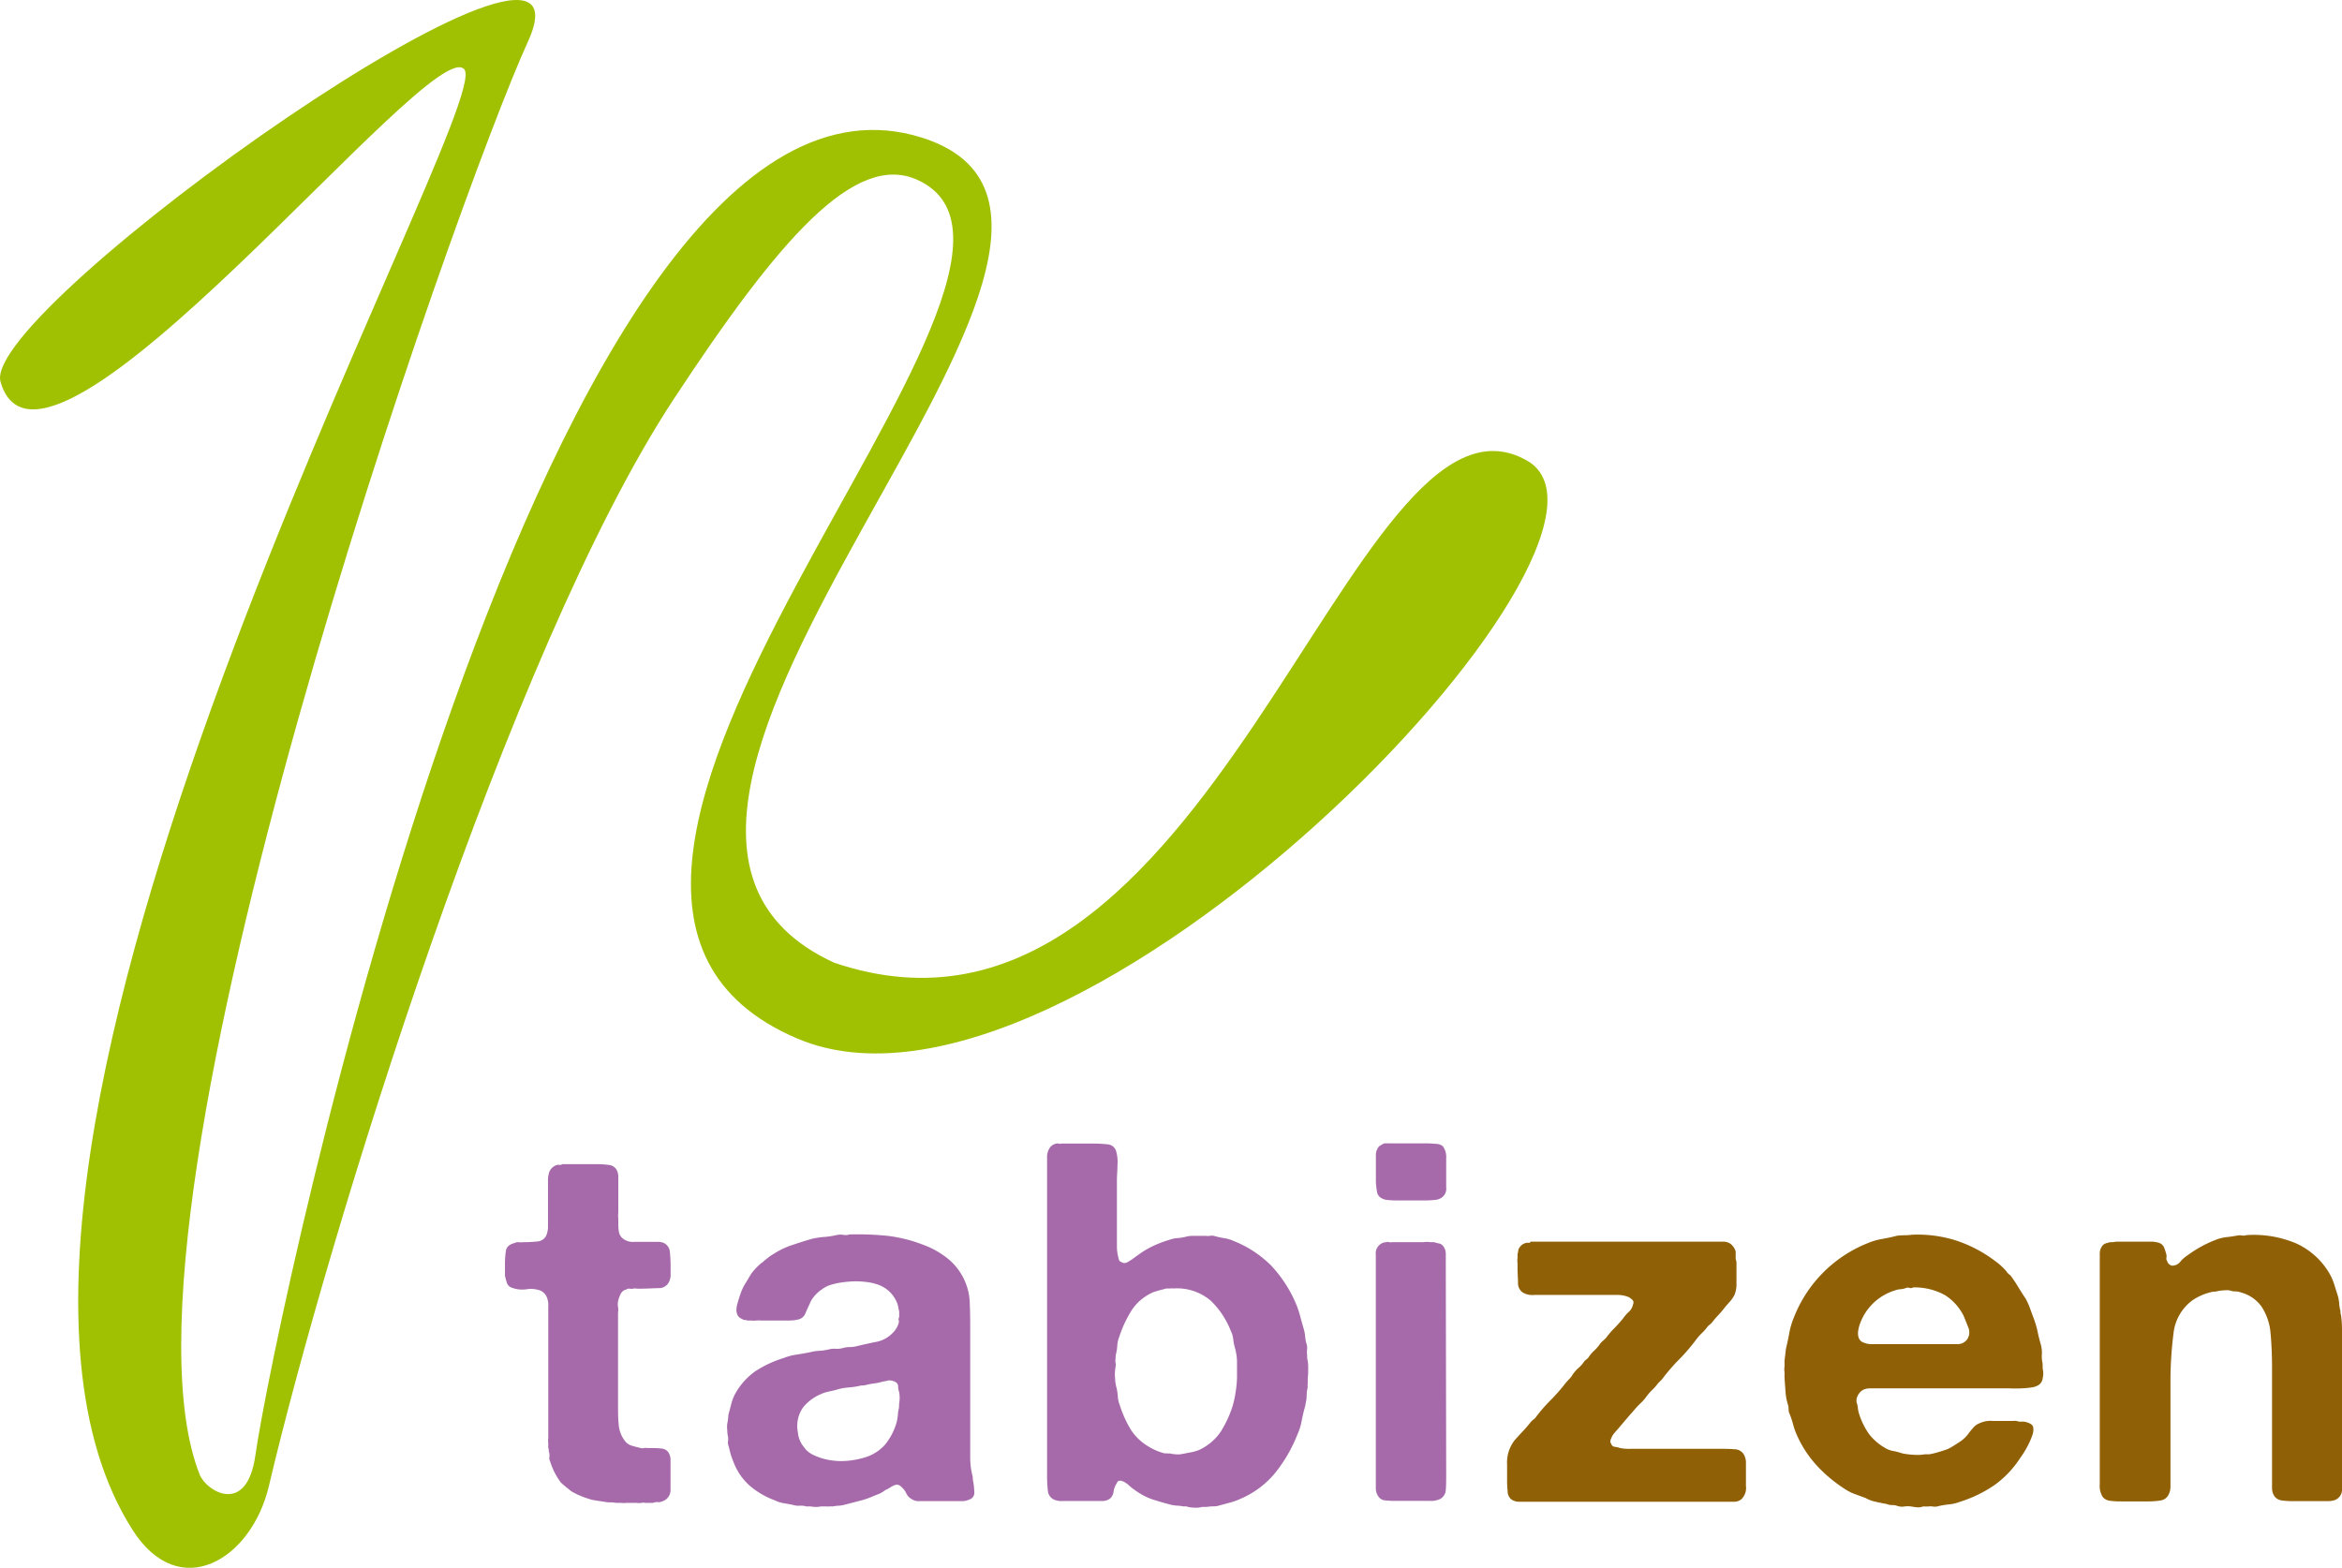
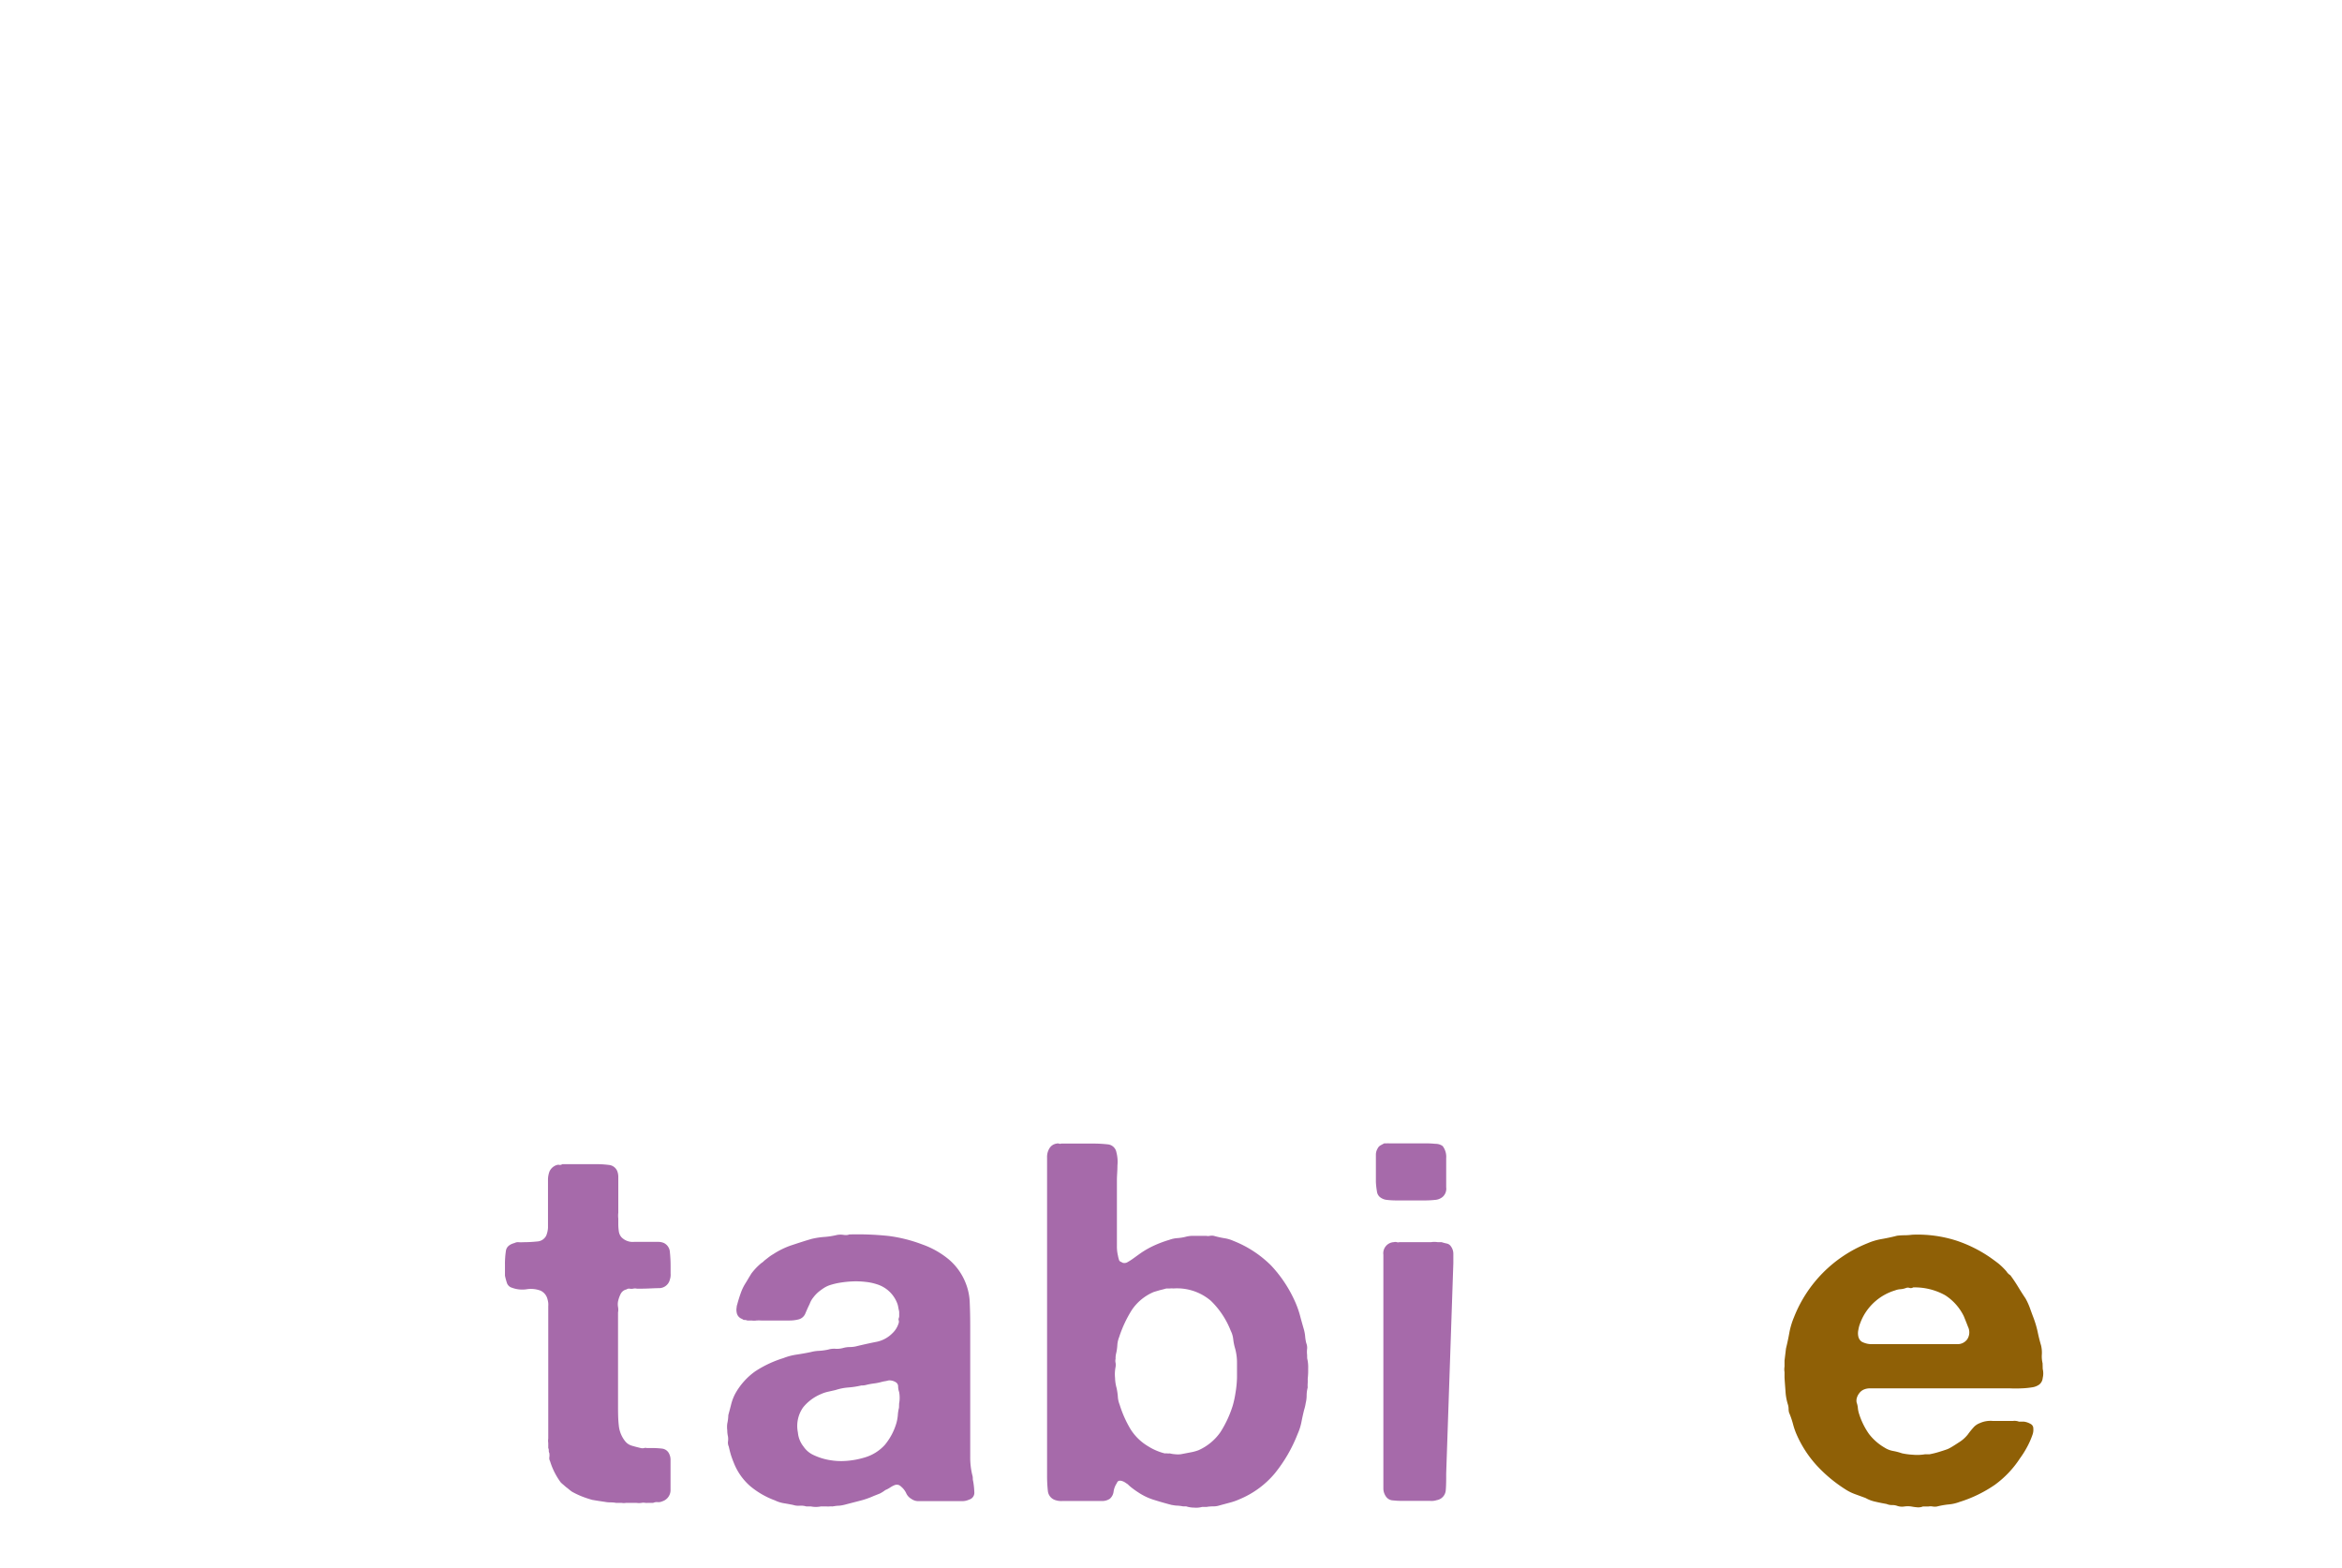
<svg xmlns="http://www.w3.org/2000/svg" viewBox="0 0 353.78 236.87">
-   <path d="M20,231.1c-35.2-55.27,54.8-214.49,50.16-220.59S6.52,80.11.08,57.68c-3.17-11,92-78.3,79.66-51.37C69.12,29.53,14.55,183.21,30.16,222.77c1,2.53,7.12,6.31,8.42-2.91,2.78-19.74,43.59-217,100.64-199.08C182.18,34.28,77,122.9,126,145.44c57.11,19.4,77.94-91.06,104.66-75.86,20.78,11.83-68.3,105.14-110.22,87.32C66.59,134,167.82,40.4,138.57,27.17c-9.4-4.26-20.89,8.93-36.78,33.1-25,38-52.31,126.62-61.17,164.23C38,235.65,27.08,242.27,20,231.1Z" style="fill:#a0c101" />
  <path d="M84.94,175.88H90a15.14,15.14,0,0,1,2,.12,1.52,1.52,0,0,1,1.25.95,2.48,2.48,0,0,1,.15.91v4.48c0,.26,0,.55,0,.88a3.43,3.43,0,0,0,0,.87v.84a7.37,7.37,0,0,0,.08,1.1,1.72,1.72,0,0,0,.38.87,2.37,2.37,0,0,0,1.93.72c.94,0,1.84,0,2.7,0h.91a2.24,2.24,0,0,1,.84.15,1.62,1.62,0,0,1,.95,1.37,20.86,20.86,0,0,1,.11,2.2c0,.36,0,.71,0,1.07a2.32,2.32,0,0,1-.11.91,1.68,1.68,0,0,1-1.6,1.29c-.81,0-1.72.08-2.74.08-.2,0-.41,0-.64,0a1.28,1.28,0,0,0-.57,0,1.43,1.43,0,0,1-.53,0,.62.62,0,0,0-.46.11,1.29,1.29,0,0,0-.87.64,4.67,4.67,0,0,0-.42,1.18,2.37,2.37,0,0,0,0,.84,2.31,2.31,0,0,1,0,.83V212c0,1.27,0,2.37.11,3.31a4.51,4.51,0,0,0,1,2.47,2,2,0,0,0,1,.64c.43.13.87.24,1.33.35a1,1,0,0,0,.5,0,.74.74,0,0,1,.41,0h.84a11.85,11.85,0,0,1,1.44.08,1.36,1.36,0,0,1,1,.61,2.07,2.07,0,0,1,.3,1.17v1.48c0,1.07,0,2,0,2.93a1.78,1.78,0,0,1-1.25,1.78,1.38,1.38,0,0,1-.69.12,1.33,1.33,0,0,0-.68.11h-.75a3.26,3.26,0,0,1-.46,0,1.34,1.34,0,0,0-.54,0,2.58,2.58,0,0,1-.79,0c-.28,0-.55,0-.8,0s-.51,0-.76,0a1.88,1.88,0,0,1-.68,0h-.84a4.32,4.32,0,0,0-.84-.07,4.33,4.33,0,0,1-.83-.08l-1-.15-.91-.15a16.45,16.45,0,0,1-1.59-.53,12.91,12.91,0,0,1-1.45-.69,4.43,4.43,0,0,1-.45-.34l-.53-.42-.39-.34a4.51,4.51,0,0,1-.37-.34,10.62,10.62,0,0,1-1.6-3.19.94.94,0,0,1-.11-.57,2.17,2.17,0,0,0,0-.65.74.74,0,0,1-.08-.38.74.74,0,0,0-.08-.38v-.76a2.15,2.15,0,0,1,0-.68c0-.26,0-.51,0-.76V198.37c0-.35,0-.7,0-1.06a2.7,2.7,0,0,0-.11-1A1.93,1.93,0,0,0,81.68,195a4.07,4.07,0,0,0-2.13-.22,4.45,4.45,0,0,1-2.21-.23,1.14,1.14,0,0,1-.75-.68,10,10,0,0,1-.31-1.14v-1.6a13,13,0,0,1,.15-2.2c.1-.56.54-.94,1.3-1.14a1.1,1.1,0,0,1,.61-.12,4.61,4.61,0,0,0,.68,0,20.14,20.14,0,0,0,2.12-.11,1.62,1.62,0,0,0,1.37-.88,3.71,3.71,0,0,0,.27-1.21c0-.46,0-.91,0-1.37v-6A3.63,3.63,0,0,1,83,177a1.8,1.8,0,0,1,1.14-1,.73.73,0,0,1,.41,0A.62.62,0,0,0,84.94,175.88Z" style="fill:#a66aaa" />
  <path d="M147,223.75a11.84,11.84,0,0,1,.18,1.67,1.07,1.07,0,0,1-.79,1.14,2.44,2.44,0,0,1-1.07.23H140c-.45,0-.9,0-1.33,0a1.81,1.81,0,0,1-1-.34,1.89,1.89,0,0,1-.79-.88,2.81,2.81,0,0,0-.72-.94,1.36,1.36,0,0,0-.38-.27.93.93,0,0,0-.61,0,3.81,3.81,0,0,0-.72.38,4.14,4.14,0,0,1-.72.38,4.78,4.78,0,0,1-.84.53L132,226a12.47,12.47,0,0,1-2.05.72l-2.2.57a5.77,5.77,0,0,1-1,.19c-.33,0-.67.06-1,.11a3.42,3.42,0,0,0-.45,0,2.38,2.38,0,0,1-.46,0h-.84a3.84,3.84,0,0,1-1.51,0h-.69a2.78,2.78,0,0,0-1-.11,2.59,2.59,0,0,1-1-.12c-.5-.1-1-.19-1.43-.26a4.83,4.83,0,0,1-1.3-.42,12.62,12.62,0,0,1-3.76-2.17,9.07,9.07,0,0,1-2.47-3.53q-.22-.53-.42-1.14c-.12-.4-.23-.84-.33-1.29a1.45,1.45,0,0,1-.12-.76,2.77,2.77,0,0,0,0-.76,4.22,4.22,0,0,1-.11-.95,3.89,3.89,0,0,1,0-1,6.83,6.83,0,0,0,.16-1.29q.23-.83.45-1.71a7.05,7.05,0,0,1,.61-1.55,10.22,10.22,0,0,1,3-3.35,16.77,16.77,0,0,1,4.26-2,8.83,8.83,0,0,1,2-.53c.71-.11,1.42-.23,2.13-.38a5.81,5.81,0,0,1,1.29-.19,9.08,9.08,0,0,0,1.36-.19,3,3,0,0,1,1.07-.12,3.53,3.53,0,0,0,1.14-.11,3.88,3.88,0,0,1,1.06-.15,4.34,4.34,0,0,0,1.14-.16c1.06-.25,2-.46,2.93-.64a4.67,4.67,0,0,0,2.39-1.33,3.44,3.44,0,0,0,.91-1.52.66.66,0,0,0,0-.38.43.43,0,0,1,0-.31,1,1,0,0,0,.07-.45v-.46c0-.2-.08-.4-.11-.6a5.1,5.1,0,0,0-.11-.54,4.79,4.79,0,0,0-3.2-3.11,8,8,0,0,0-1.63-.34,12.39,12.39,0,0,0-1.94-.08,16.3,16.3,0,0,0-1.9.19,10.35,10.35,0,0,0-1.59.38,3.94,3.94,0,0,0-.88.42,9.37,9.37,0,0,0-.79.57,5,5,0,0,0-.8.84,3.28,3.28,0,0,0-.57,1c-.25.51-.47,1-.65,1.44a1.51,1.51,0,0,1-1.1.92,5.43,5.43,0,0,1-1.29.15H115a6.28,6.28,0,0,0-.75,0,2.13,2.13,0,0,1-.68,0h-.69a.86.86,0,0,0-.38-.08.52.52,0,0,1-.38-.15,1.22,1.22,0,0,1-.84-1,1.94,1.94,0,0,1,0-.76c0-.25.11-.48.15-.68.16-.56.32-1.07.5-1.56a7.11,7.11,0,0,1,.64-1.33c.16-.25.31-.5.46-.76s.31-.5.46-.76a9.31,9.31,0,0,1,1.51-1.59,2.19,2.19,0,0,0,.46-.38l.68-.53a6.36,6.36,0,0,1,.69-.46,12.18,12.18,0,0,1,2.74-1.33c1-.33,1.94-.64,3-.95a11.64,11.64,0,0,1,1.89-.3,12,12,0,0,0,2-.31,2.93,2.93,0,0,1,1,0c.43.05.7,0,.8-.07a44.48,44.48,0,0,1,6,.23A22.34,22.34,0,0,1,139.3,188a13.11,13.11,0,0,1,4,2.25,9,9,0,0,1,2.58,3.61,8.65,8.65,0,0,1,.61,3c.05,1.11.07,2.25.07,3.42v19.86a11.25,11.25,0,0,0,.31,2.7,1.59,1.59,0,0,1,.08.5A1.33,1.33,0,0,0,147,223.75Zm-11.18-11.7a4.45,4.45,0,0,0,.08-.87,4.63,4.63,0,0,0-.08-.88,2.66,2.66,0,0,1-.15-.83.72.72,0,0,0-.3-.61,1.82,1.82,0,0,0-1.14-.31,5.37,5.37,0,0,1-.53.12,4.58,4.58,0,0,0-.53.11,7.93,7.93,0,0,1-1.14.23,10.09,10.09,0,0,0-1.22.23,2.35,2.35,0,0,1-.68.07,12.52,12.52,0,0,1-2,.31,8.11,8.11,0,0,0-1.9.38l-1.14.26a5.27,5.27,0,0,0-1.06.35,6.88,6.88,0,0,0-2.7,2,4.87,4.87,0,0,0-.8,3.8,3.94,3.94,0,0,0,.84,2.12,3.67,3.67,0,0,0,1.6,1.33,9.17,9.17,0,0,0,2.31.72,10.13,10.13,0,0,0,2.66.12,12.55,12.55,0,0,0,2.62-.49,6.59,6.59,0,0,0,3.12-1.94,9.22,9.22,0,0,0,1.74-3.31,6.48,6.48,0,0,0,.2-1.1,6.38,6.38,0,0,1,.18-1.18Z" style="fill:#a66aaa" />
  <path d="M197.46,205.21a5.61,5.61,0,0,1,.15,1.56,11.36,11.36,0,0,1-.07,1.56,5.6,5.6,0,0,1,0,.64,4,4,0,0,0,0,.65,4.92,4.92,0,0,0-.16,1.18,4.79,4.79,0,0,1-.14,1.17A6.83,6.83,0,0,1,197,213c-.15.6-.29,1.23-.41,1.86a8.42,8.42,0,0,1-.57,1.78,22.34,22.34,0,0,1-3.43,5.93,13.88,13.88,0,0,1-5.39,3.95,8.6,8.6,0,0,1-1.4.49l-1.56.42a3,3,0,0,1-1,.15,5.89,5.89,0,0,0-.95.08h-.68a3.4,3.4,0,0,1-1.22.11,4.14,4.14,0,0,1-1.21-.19h-.46a6.68,6.68,0,0,0-.83-.11c-.31,0-.61-.06-.92-.11-1-.26-1.85-.51-2.65-.76a9.16,9.16,0,0,1-2.28-1.07c-.31-.2-.61-.4-.88-.61a6.4,6.4,0,0,1-.8-.68L170,224a1.74,1.74,0,0,0-.45-.23q-.67-.23-.84.3a3.05,3.05,0,0,0-.49,1.26,1.7,1.7,0,0,1-.57,1.1,2.08,2.08,0,0,1-1.06.34c-.41,0-.86,0-1.37,0h-3.65c-.35,0-.72,0-1.1,0a2.75,2.75,0,0,1-1-.12,1.61,1.61,0,0,1-1.18-1.4,20.25,20.25,0,0,1-.12-2.32V174.9a2.49,2.49,0,0,1,.38-1.45,1.5,1.5,0,0,1,1.07-.68.56.56,0,0,1,.34,0,.44.44,0,0,0,.34,0H165a19.82,19.82,0,0,1,2.35.12,1.45,1.45,0,0,1,1.29,1.18,5.7,5.7,0,0,1,.16,2c0,.83-.08,1.56-.08,2.16v10a6,6,0,0,0,.15,1.44,5.62,5.62,0,0,0,.16.65.46.46,0,0,0,.37.34.57.57,0,0,0,.42.15.83.83,0,0,0,.42-.08,8.86,8.86,0,0,0,1-.64l1-.72a13.67,13.67,0,0,1,2.06-1.18,17.25,17.25,0,0,1,2.35-.88,4.44,4.44,0,0,1,1.22-.26,7.24,7.24,0,0,0,1.21-.19,4.19,4.19,0,0,1,1.14-.15h2a1.29,1.29,0,0,0,.53,0,1.58,1.58,0,0,1,.61,0,13.91,13.91,0,0,0,1.55.35,5.31,5.31,0,0,1,1.41.41,16.75,16.75,0,0,1,5.7,3.73,19.61,19.61,0,0,1,3.72,5.7,14.5,14.5,0,0,1,.65,1.89c.17.66.37,1.35.57,2.05a5.77,5.77,0,0,1,.19,1,6.12,6.12,0,0,0,.18,1.1,1.79,1.79,0,0,1,.12.84,4,4,0,0,0,0,.91Zm-11.24,7.14a14.84,14.84,0,0,0,.41-1.9,16.14,16.14,0,0,0,.23-2.31c0-.79,0-1.57,0-2.36a8.15,8.15,0,0,0-.27-2,8.33,8.33,0,0,1-.3-1.45,3.69,3.69,0,0,0-.38-1.29,12.78,12.78,0,0,0-3-4.52,7.86,7.86,0,0,0-5.66-1.86,2.79,2.79,0,0,0-.53,0,4,4,0,0,1-.53,0c-.36.1-.69.19-1,.26l-.9.27a7.47,7.47,0,0,0-3.35,2.77,18.4,18.4,0,0,0-1.89,4.07,3.83,3.83,0,0,0-.27,1.25,7.24,7.24,0,0,1-.19,1.25,2.81,2.81,0,0,0-.07.76,1.27,1.27,0,0,0,0,.61,2.09,2.09,0,0,1,0,.61,5.61,5.61,0,0,0-.08,1.67,6.31,6.31,0,0,0,.23,1.52,9.36,9.36,0,0,1,.19,1.29,3.83,3.83,0,0,0,.27,1.22,17,17,0,0,0,1.63,3.68,7.86,7.86,0,0,0,2.69,2.62,8.56,8.56,0,0,0,2.51,1.07,1.63,1.63,0,0,1,.35,0,2.54,2.54,0,0,0,.41,0,3.88,3.88,0,0,0,.76.12,3.68,3.68,0,0,0,.91,0l1.41-.27a6.9,6.9,0,0,0,1.26-.34,8,8,0,0,0,3.3-2.73A16.65,16.65,0,0,0,186.22,212.35Z" style="fill:#a66aaa" />
-   <path d="M217.93,173.15a2.67,2.67,0,0,1,.53,1.82v4.41a1.64,1.64,0,0,1-.53,1.44,2,2,0,0,1-1.17.46,15,15,0,0,1-1.56.08H211a13,13,0,0,1-1.49-.08,2,2,0,0,1-1.1-.46A1.32,1.32,0,0,1,208,180a11.5,11.5,0,0,1-.16-1.44c0-.54,0-1.08,0-1.64s0-1,0-1.44,0-.77,0-1.1a1.86,1.86,0,0,1,.27-.88,1.06,1.06,0,0,1,.41-.45l.57-.31.38,0a2,2,0,0,1,.39,0h5.54a13.23,13.23,0,0,1,1.44.07A1.76,1.76,0,0,1,217.93,173.15Zm.53,49.46c0,1,0,1.87-.07,2.58a1.63,1.63,0,0,1-1.36,1.45,2.53,2.53,0,0,1-1,.11c-.35,0-.73,0-1.14,0h-4.25a11.31,11.31,0,0,1-1.32-.07,1.35,1.35,0,0,1-1-.46,2.12,2.12,0,0,1-.49-1.33c0-.53,0-1.1,0-1.71V189.56a1.68,1.68,0,0,1,1.6-1.9.77.77,0,0,1,.42,0,.67.67,0,0,0,.41,0h3.8c.3,0,.65,0,1,0a3.1,3.1,0,0,1,.94,0h.61a7.56,7.56,0,0,0,.84.22,1,1,0,0,1,.61.46,1.88,1.88,0,0,1,.34,1.06c0,.46,0,.94,0,1.45Z" style="fill:#a66aaa" />
-   <path d="M231.23,187.59H259c.46,0,.92,0,1.37,0a1.88,1.88,0,0,1,1.06.34,2.24,2.24,0,0,1,.76,1.15v1.13a2.07,2.07,0,0,1,.12.88c0,.33,0,.62,0,.87v2a4.16,4.16,0,0,1-.3,1.67,4.76,4.76,0,0,1-.68,1c-.26.28-.51.57-.77.88a15.31,15.31,0,0,1-1,1.18c-.36.38-.69.77-1,1.17a3.45,3.45,0,0,1-.29.27,1.93,1.93,0,0,0-.31.27,7.35,7.35,0,0,1-.87,1,6.79,6.79,0,0,0-.88,1,29.58,29.58,0,0,1-2.58,3,27.48,27.48,0,0,0-2.58,3l-.61.61a6.78,6.78,0,0,1-.88,1,8.11,8.11,0,0,0-.87,1,6.3,6.3,0,0,1-.88,1,10.27,10.27,0,0,0-.86.91c-.26.3-.5.58-.73.83l-.72.84c-.2.25-.41.49-.61.72l-.61.72c-.2.21-.37.41-.53.61a2.53,2.53,0,0,0-.37.69,1,1,0,0,0-.12.38.41.41,0,0,0,.12.38.61.61,0,0,0,.53.49,4.23,4.23,0,0,1,.83.19,7.06,7.06,0,0,0,1.71.11l1.79,0h11.16c.91,0,1.77,0,2.59.07a1.64,1.64,0,0,1,1.59,1.14,2.24,2.24,0,0,1,.16.84v3.57a2.36,2.36,0,0,1-.69,2,1.69,1.69,0,0,1-1.14.38H229.52a2,2,0,0,1-1.25-.38,1.62,1.62,0,0,1-.53-1.21,15.74,15.74,0,0,1-.08-1.68c0-.7,0-1.48,0-2.31a5.61,5.61,0,0,1,.27-2.09,5.21,5.21,0,0,1,.38-.87,5.28,5.28,0,0,1,.53-.8c.41-.46.81-.9,1.22-1.33s.8-.9,1.21-1.41a5.16,5.16,0,0,1,.61-.53,23.61,23.61,0,0,1,2.28-2.66,28,28,0,0,0,2.28-2.58,8.28,8.28,0,0,1,.6-.68,3,3,0,0,0,.53-.69,5.67,5.67,0,0,1,.88-1,4.34,4.34,0,0,0,.87-1,3.5,3.5,0,0,1,.31-.27,2.44,2.44,0,0,0,.3-.27,4.78,4.78,0,0,1,.88-1.06,5.83,5.83,0,0,0,.87-1,2.16,2.16,0,0,1,.42-.45l.49-.46a13,13,0,0,1,1.3-1.52q.68-.69,1.29-1.44a5.83,5.83,0,0,1,.87-1,2.09,2.09,0,0,0,.64-1.14.59.59,0,0,0-.11-.68,6,6,0,0,0-.49-.38,4.49,4.49,0,0,0-2-.35c-.78,0-1.53,0-2.24,0h-8.2c-.61,0-1.26,0-1.94,0a2.81,2.81,0,0,1-1.63-.34,1.67,1.67,0,0,1-.77-1.44c0-.71-.07-1.42-.07-2.13,0-.25,0-.53,0-.84a2.81,2.81,0,0,1,0-.83v-.61a2.47,2.47,0,0,0,.11-.53.82.82,0,0,1,.2-.46,1.52,1.52,0,0,1,1-.68.59.59,0,0,1,.38,0A.4.4,0,0,0,231.23,187.59Z" style="fill:#8f6006" />
+   <path d="M217.93,173.15a2.67,2.67,0,0,1,.53,1.82v4.41a1.64,1.64,0,0,1-.53,1.44,2,2,0,0,1-1.17.46,15,15,0,0,1-1.56.08H211a13,13,0,0,1-1.49-.08,2,2,0,0,1-1.1-.46A1.32,1.32,0,0,1,208,180a11.5,11.5,0,0,1-.16-1.44c0-.54,0-1.08,0-1.64s0-1,0-1.44,0-.77,0-1.1a1.86,1.86,0,0,1,.27-.88,1.06,1.06,0,0,1,.41-.45l.57-.31.38,0a2,2,0,0,1,.39,0h5.54a13.23,13.23,0,0,1,1.44.07A1.76,1.76,0,0,1,217.93,173.15Zm.53,49.46c0,1,0,1.87-.07,2.58a1.63,1.63,0,0,1-1.36,1.45,2.53,2.53,0,0,1-1,.11h-4.25a11.31,11.31,0,0,1-1.32-.07,1.35,1.35,0,0,1-1-.46,2.12,2.12,0,0,1-.49-1.33c0-.53,0-1.1,0-1.71V189.56a1.68,1.68,0,0,1,1.6-1.9.77.77,0,0,1,.42,0,.67.67,0,0,0,.41,0h3.8c.3,0,.65,0,1,0a3.1,3.1,0,0,1,.94,0h.61a7.56,7.56,0,0,0,.84.22,1,1,0,0,1,.61.46,1.88,1.88,0,0,1,.34,1.06c0,.46,0,.94,0,1.45Z" style="fill:#a66aaa" />
  <path d="M308.57,206.81a2.88,2.88,0,0,1,0,1.37,1.41,1.41,0,0,1-.53,1,2.44,2.44,0,0,1-1.1.42,12.29,12.29,0,0,1-1.59.15,17,17,0,0,1-1.75,0c-.59,0-1.1,0-1.57,0H282.47a2.33,2.33,0,0,0-.87.16,1.66,1.66,0,0,0-.76.6,2,2,0,0,0-.31.57,1.49,1.49,0,0,0-.07.8,3.25,3.25,0,0,1,.19.87,4.22,4.22,0,0,0,.19.88,11,11,0,0,0,1.48,3,8.09,8.09,0,0,0,2.39,2.09,3.51,3.51,0,0,0,1.26.49,8.73,8.73,0,0,1,1.33.35,10.49,10.49,0,0,0,1.67.22,7,7,0,0,0,1.82-.07h.69c.5-.1,1-.22,1.41-.35s.84-.26,1.25-.41,1.07-.58,1.71-1a5.29,5.29,0,0,0,1.4-1.22c.25-.35.52-.69.8-1a2.38,2.38,0,0,1,1-.72,3.93,3.93,0,0,1,1.94-.34l2.17,0,.95,0a1.86,1.86,0,0,1,.87.11h.76a2.72,2.72,0,0,1,1.06.38.75.75,0,0,1,.35.68,2.12,2.12,0,0,1-.12.91,12,12,0,0,1-.84,1.9,14.15,14.15,0,0,1-1.06,1.68,15.14,15.14,0,0,1-3.8,4,19.68,19.68,0,0,1-5.32,2.58,6.12,6.12,0,0,1-1.67.38,11.62,11.62,0,0,0-1.74.31,2,2,0,0,1-.65,0,1.77,1.77,0,0,0-.65,0h-.83a1.88,1.88,0,0,1-.88.12,8.11,8.11,0,0,1-.86-.12,3.81,3.81,0,0,0-1.07,0,2.27,2.27,0,0,1-1-.07,2.24,2.24,0,0,0-.84-.15,2,2,0,0,1-.83-.16c-.56-.1-1.12-.21-1.67-.34a5.2,5.2,0,0,1-1.52-.57l-1.56-.57a7.11,7.11,0,0,1-1.33-.64,21.6,21.6,0,0,1-4.33-3.54,17.08,17.08,0,0,1-3.11-4.67,10.56,10.56,0,0,1-.61-1.71,13.4,13.4,0,0,0-.61-1.78,2.46,2.46,0,0,1-.07-.57,2.37,2.37,0,0,0-.08-.57,8.18,8.18,0,0,1-.38-2c-.05-.71-.11-1.42-.15-2.12,0-.26,0-.54,0-.84a2.57,2.57,0,0,1,0-.84v-.91l.22-1.82c.21-.86.39-1.7.53-2.51A11.63,11.63,0,0,1,271,199a19.85,19.85,0,0,1,11.1-11.17,9.37,9.37,0,0,1,2.16-.64c.73-.13,1.51-.29,2.31-.5a9.4,9.4,0,0,1,1.14-.07,9.25,9.25,0,0,0,1.14-.08,19.25,19.25,0,0,1,6.65.88,20.29,20.29,0,0,1,5,2.46c.45.31.91.65,1.37,1a10.44,10.44,0,0,1,1.21,1.18,1.87,1.87,0,0,0,.61.61c.4.55.79,1.12,1.14,1.7s.73,1.18,1.14,1.79a9.93,9.93,0,0,1,.65,1.41c.17.48.36,1,.57,1.55a15.33,15.33,0,0,1,.61,2.06c.14.7.32,1.41.53,2.12a4.75,4.75,0,0,1,.11,1.33,4.38,4.38,0,0,0,.11,1.33Zm-11.39-4.49a1.91,1.91,0,0,0,.11-1.86c-.28-.73-.5-1.27-.65-1.63a7.86,7.86,0,0,0-2.81-3.15A9.45,9.45,0,0,0,289,194.5a.64.64,0,0,1-.53.08.8.8,0,0,0-.53,0,3.13,3.13,0,0,1-.84.19,2.72,2.72,0,0,0-.83.18,8.12,8.12,0,0,0-4.94,4.18c-.1.21-.22.47-.34.8a4.56,4.56,0,0,0-.27,1,2.33,2.33,0,0,0,0,1,1.31,1.31,0,0,0,.49.76,3.18,3.18,0,0,0,1.67.38h10.49c.71,0,1.45,0,2.24,0A1.79,1.79,0,0,0,297.18,202.32Z" style="fill:#8f6006" />
-   <path d="M339.35,186.6a16.37,16.37,0,0,1,7.59,1.29,11.16,11.16,0,0,1,4.79,4.25,8.36,8.36,0,0,1,.84,1.79l.61,1.94a6.11,6.11,0,0,1,.18,1.14,5.62,5.62,0,0,0,.19,1.06,1.41,1.41,0,0,0,.08.61,15.73,15.73,0,0,1,.15,2.2v21.27c0,1,0,1.89,0,2.78a1.7,1.7,0,0,1-1.11,1.71,3.41,3.41,0,0,1-1.07.15h-5.31a11.2,11.2,0,0,1-1.63-.11,1.6,1.6,0,0,1-1.1-.65,2.32,2.32,0,0,1-.35-1.18c0-.48,0-1,0-1.56V206.66c0-1.88-.07-3.61-.22-5.21a8.59,8.59,0,0,0-1.37-4.06,5.59,5.59,0,0,0-3.12-2.13,2.09,2.09,0,0,0-.79-.15,2.57,2.57,0,0,1-.88-.16,4,4,0,0,0-.94,0,4.81,4.81,0,0,0-.88.11,2.27,2.27,0,0,1-.53.08,1.43,1.43,0,0,0-.46.07,8.54,8.54,0,0,0-2.81,1.22,7.15,7.15,0,0,0-2.89,5.09,56.83,56.83,0,0,0-.45,7.52v15.5a2.57,2.57,0,0,1-.23,1.14,1.59,1.59,0,0,1-1.22,1,11.87,11.87,0,0,1-2.05.15h-3.8c-.55,0-1.11,0-1.67-.08a1.76,1.76,0,0,1-1.22-.53,3.08,3.08,0,0,1-.49-2c0-.85,0-1.67,0-2.43V190.85c0-.56,0-1.06,0-1.52a1.9,1.9,0,0,1,.41-1.14,1,1,0,0,1,.5-.34,5.42,5.42,0,0,1,.72-.19h.38a4.11,4.11,0,0,1,.8-.07h4c.4,0,.79,0,1.18,0a4.4,4.4,0,0,1,1,.19,1.31,1.31,0,0,1,.73.69,10.28,10.28,0,0,1,.34,1.06,1.23,1.23,0,0,1,0,.53.67.67,0,0,0,.12.46,1,1,0,0,0,.26.45l.35.23a1.5,1.5,0,0,0,1.36-.57,4.87,4.87,0,0,1,1.14-1,17.82,17.82,0,0,1,4.56-2.44,6.68,6.68,0,0,1,1.41-.3c.48-.05,1-.13,1.55-.23a1.81,1.81,0,0,1,.69,0A1.43,1.43,0,0,0,339.35,186.6Z" style="fill:#8f6006" />
</svg>